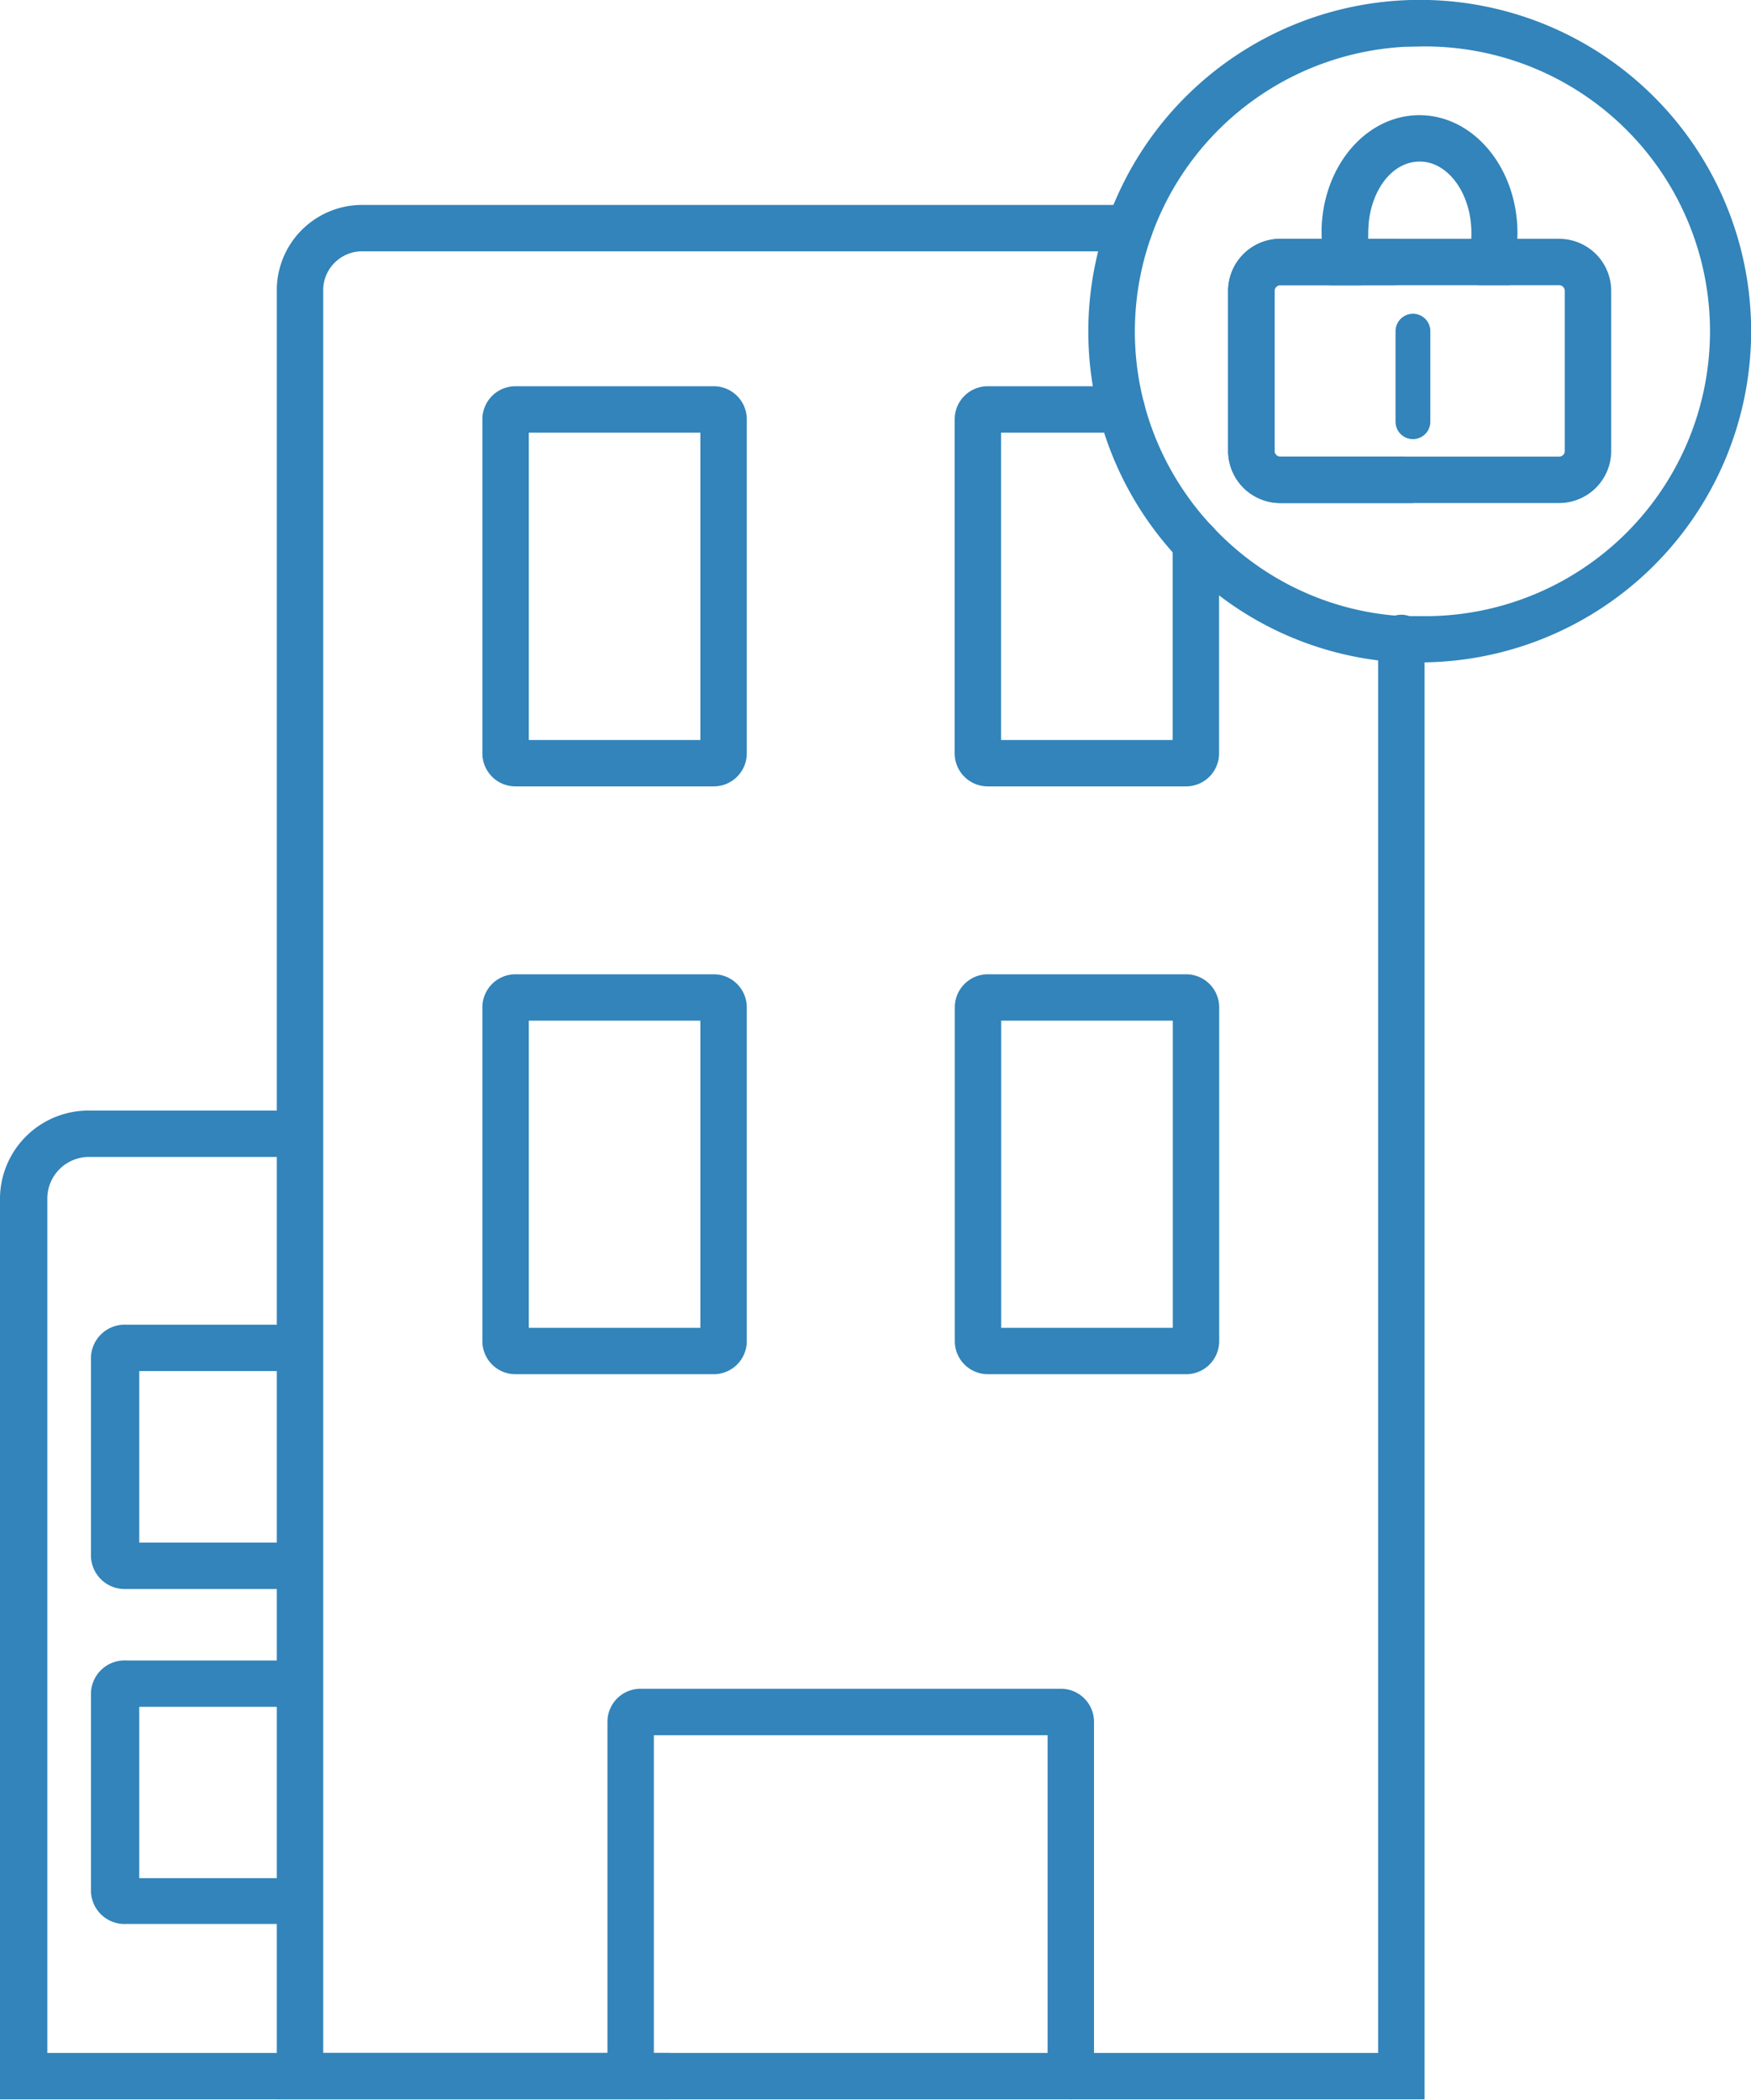
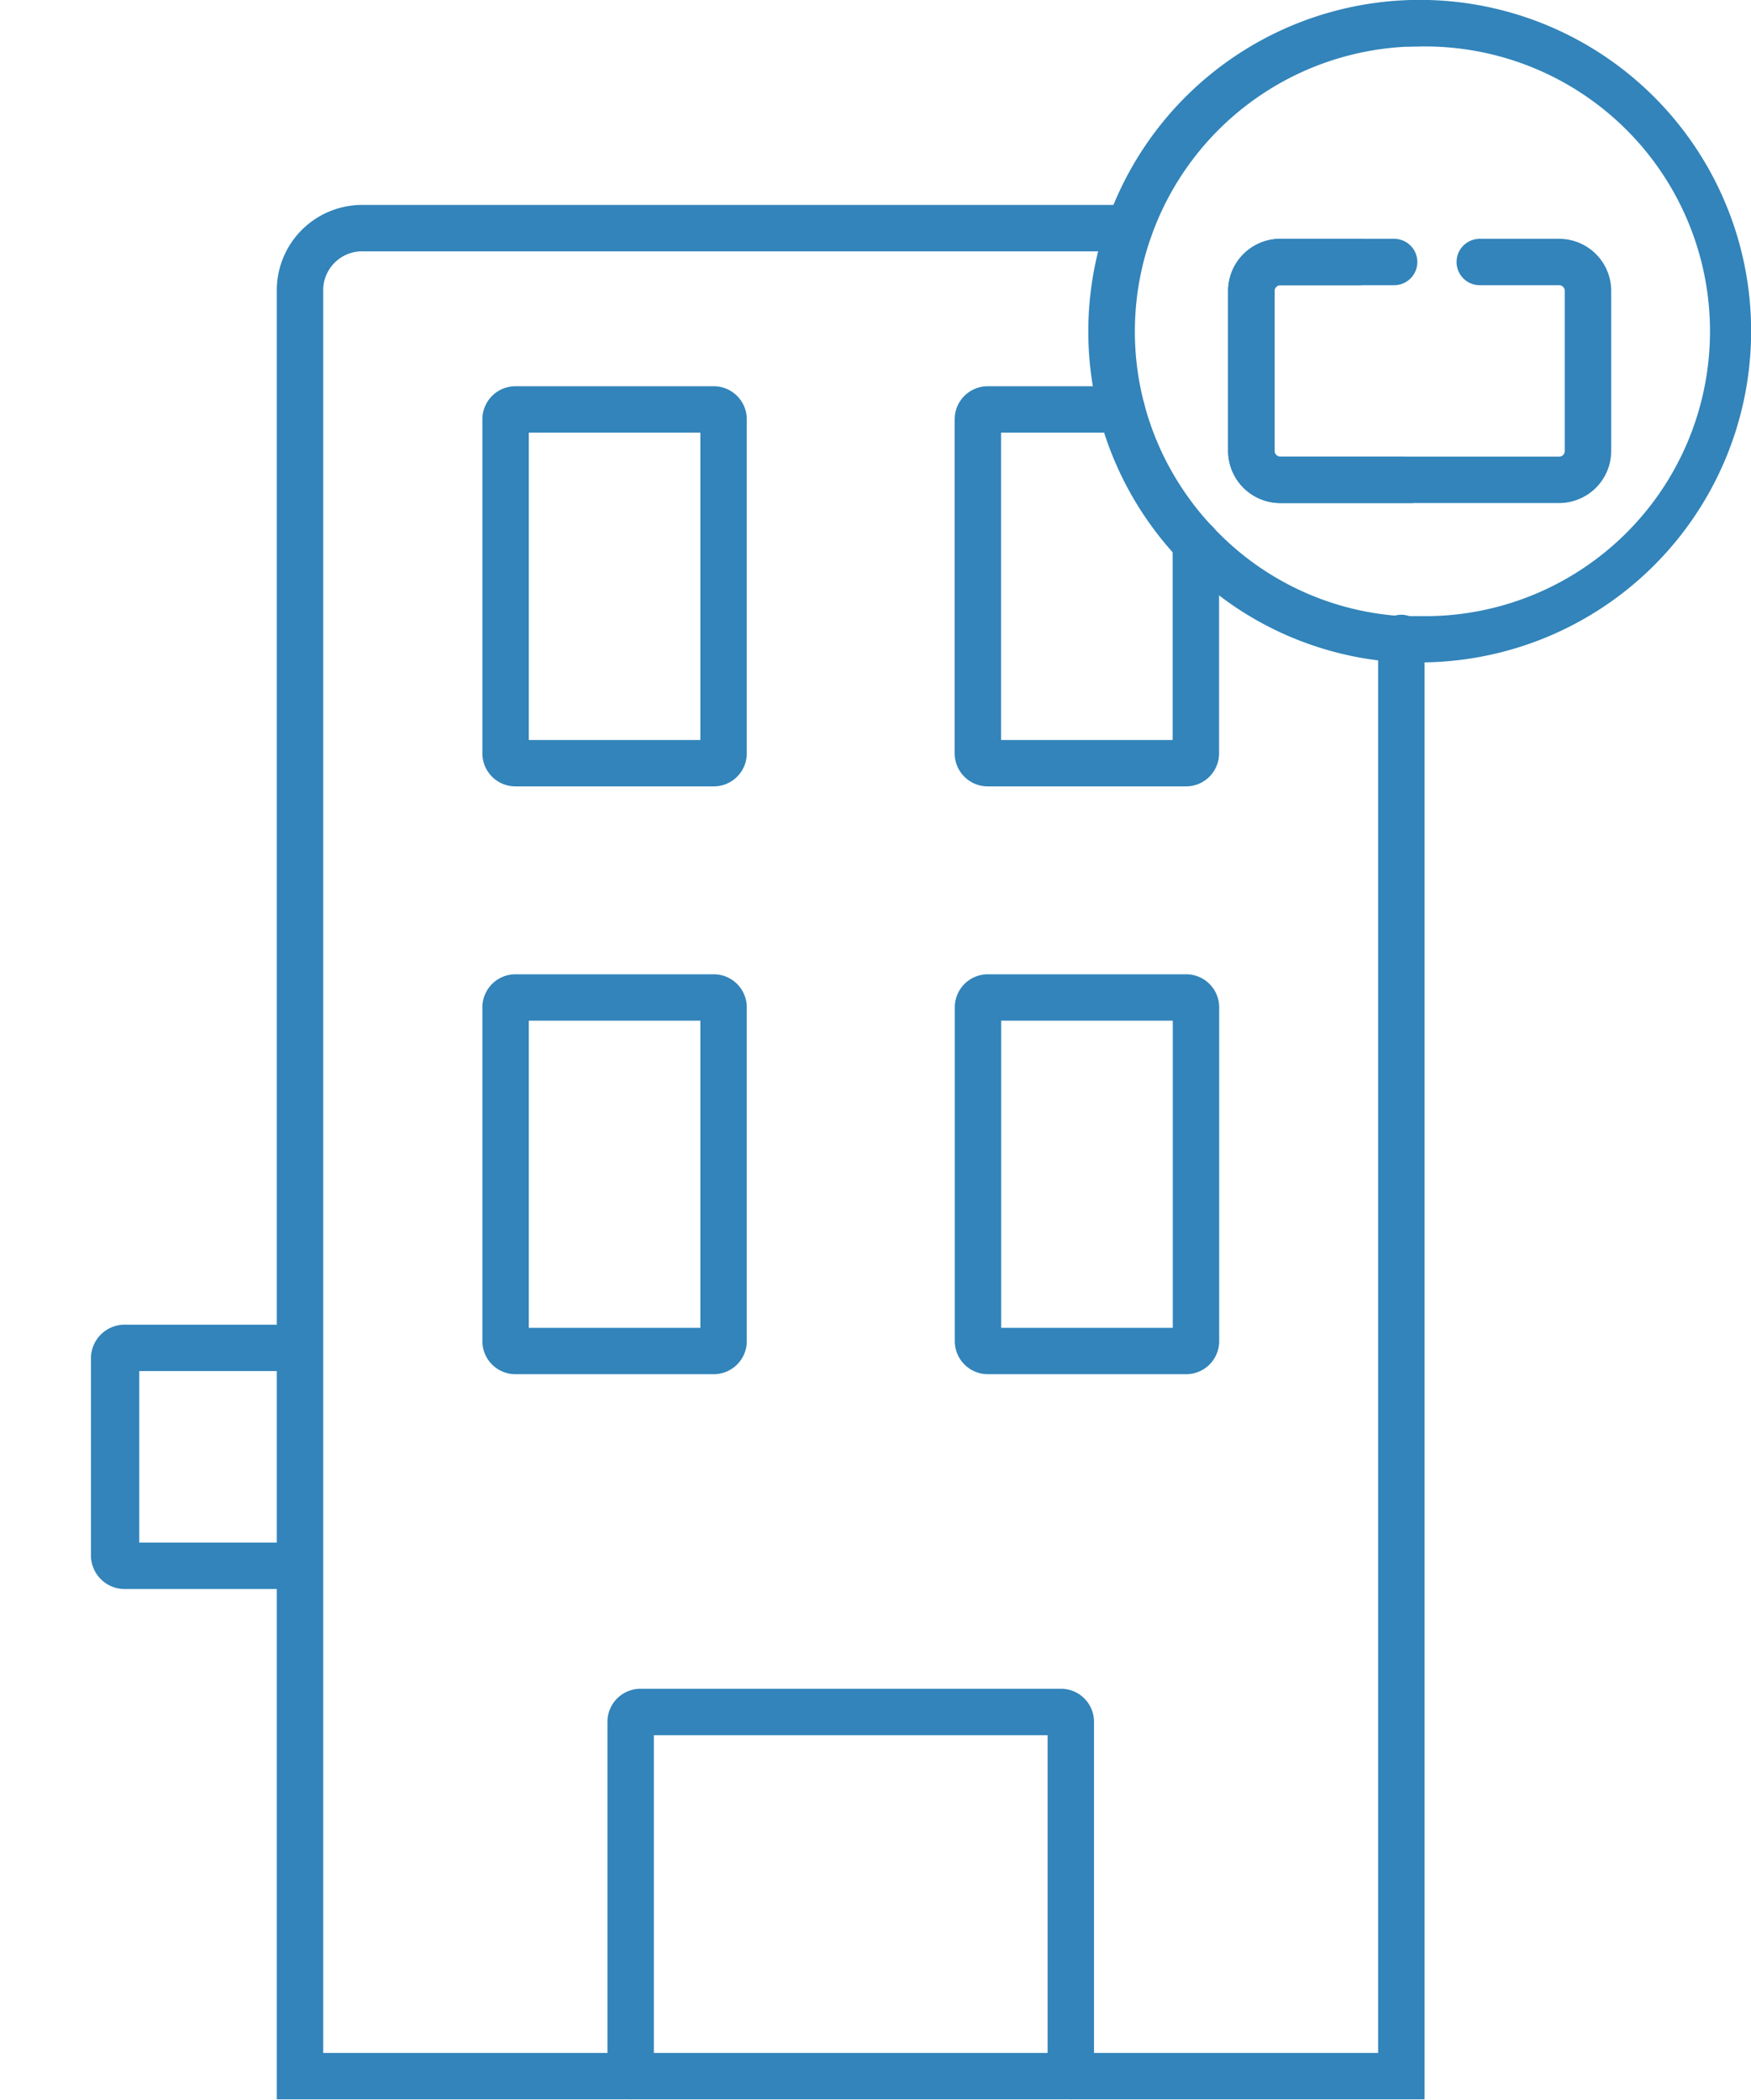
<svg xmlns="http://www.w3.org/2000/svg" viewBox="0 0 150.93 181.03">
  <defs>
    <style>.cls-1{fill:#3284ba;stroke:#3284ba;stroke-miterlimit:10;stroke-width:2px;}</style>
  </defs>
  <g id="Calque_2" data-name="Calque 2">
    <g id="Calque_1-2" data-name="Calque 1">
      <path class="cls-1" d="M134.4,42.37H110.35a3.5,3.5,0,0,1-3.49-3.49V25.08a3.5,3.5,0,0,1,3.49-3.49h6.84a1,1,0,0,1,0,2h-6.84a1.49,1.49,0,0,0-1.49,1.49v13.8a1.49,1.49,0,0,0,1.49,1.49H134.4a1.49,1.49,0,0,0,1.48-1.49V25.08a1.49,1.49,0,0,0-1.48-1.49h-6.85a1,1,0,1,1,0-2h6.85a3.49,3.49,0,0,1,3.48,3.49v13.8A3.49,3.49,0,0,1,134.4,42.37Z" />
-       <path class="cls-1" d="M129.32,23.59H115.45l-.2-.75a11,11,0,0,1-.33-2.73,4.53,4.53,0,0,1,0-.52c.21-4.86,3.47-8.66,7.43-8.66,4.11,0,7.45,4.12,7.45,9.18a11.44,11.44,0,0,1-.33,2.72Zm-12.28-2h10.67a9.23,9.23,0,0,0,.12-1.48c0-4-2.44-7.18-5.45-7.18s-5.29,3-5.44,6.79v.11a2.62,2.62,0,0,0,0,.28A9,9,0,0,0,117,21.59Z" />
      <path class="cls-1" d="M122.37,56.11c-.55,0-1.1,0-1.63,0a27.31,27.31,0,0,1-18.38-8.58,26.83,26.83,0,0,1-2.25-2.7A27.54,27.54,0,0,1,96.42,19.3a27.56,27.56,0,1,1,26,36.81Zm0-53.11A25.58,25.58,0,0,0,98.31,20a25.48,25.48,0,0,0,3.42,23.62,24.18,24.18,0,0,0,2.08,2.5,25.33,25.33,0,0,0,17,8c.5,0,1,0,1.52,0a25.56,25.56,0,1,0,0-51.11Zm-1.58,39.37H110.35a3.5,3.5,0,0,1-3.49-3.49V25.08a3.5,3.5,0,0,1,3.49-3.49h9.82a1,1,0,0,1,0,2h-9.82a1.49,1.49,0,0,0-1.49,1.49v13.8a1.49,1.49,0,0,0,1.49,1.49h10.44a1,1,0,0,1,0,2Z" />
-       <path class="cls-1" d="M121.79,36.86h0a.5.5,0,0,1-.5-.5V28.55a.51.51,0,0,1,.5-.5h0a.5.5,0,0,1,.5.5v7.81A.5.5,0,0,1,121.79,36.86Z" />
      <path class="cls-1" d="M121.79,180H24.86V24.87a6.36,6.36,0,0,1,6.49-6.2h66a1,1,0,1,1,0,2h-66a4.36,4.36,0,0,0-4.49,4.2V178h92.93v-123a1,1,0,0,1,2,0Z" />
-       <path class="cls-1" d="M57.61,180H1V103.24a6.63,6.63,0,0,1,6.76-6.49H25a1,1,0,1,1,0,2H7.76a4.59,4.59,0,0,0-4.68,4.49V178H57.61a1,1,0,1,1,0,2Z" />
      <path class="cls-1" d="M92.3,180a1,1,0,0,1-1-1V148.6H55.36V179a1,1,0,0,1-2,0V148.45a1.85,1.85,0,0,1,1.85-1.85H91.45a1.85,1.85,0,0,1,1.85,1.85V179A1,1,0,0,1,92.3,180Z" />
      <path class="cls-1" d="M25,136H10.84a1.91,1.91,0,0,1-2-1.85v-17.1a1.91,1.91,0,0,1,2-1.84H25a1,1,0,1,1,0,2H11V134H25a1,1,0,1,1,0,2Z" />
-       <path class="cls-1" d="M25,164.88H10.84a1.9,1.9,0,0,1-2-1.84V146a1.9,1.9,0,0,1,2-1.84H25a1,1,0,1,1,0,2H11v16.77H25a1,1,0,1,1,0,2Z" />
      <path class="cls-1" d="M61.52,66.8H44.43A1.85,1.85,0,0,1,42.58,65V36.15a1.85,1.85,0,0,1,1.85-1.85H61.52a1.85,1.85,0,0,1,1.85,1.85V65A1.85,1.85,0,0,1,61.52,66.8Zm-16.94-2H61.37V36.3H44.58Z" />
      <path class="cls-1" d="M102.23,66.8H85.14A1.85,1.85,0,0,1,83.29,65V36.15a1.85,1.85,0,0,1,1.85-1.85H96.69a1,1,0,0,1,0,2H85.29V64.8h16.79v-18a1,1,0,0,1,2,0V65A1.85,1.85,0,0,1,102.23,66.8Z" />
      <path class="cls-1" d="M61.52,117.48H44.43a1.85,1.85,0,0,1-1.85-1.85V86.83A1.85,1.85,0,0,1,44.43,85H61.52a1.85,1.85,0,0,1,1.85,1.85v28.8A1.85,1.85,0,0,1,61.52,117.48Zm-16.94-2H61.37V87H44.58Z" />
      <path class="cls-1" d="M102.24,117.48H85.15a1.85,1.85,0,0,1-1.85-1.85V86.83A1.85,1.85,0,0,1,85.15,85h17.09a1.85,1.85,0,0,1,1.85,1.85v28.8A1.85,1.85,0,0,1,102.24,117.48Zm-16.94-2h16.79V87H85.3Z" />
    </g>
  </g>
</svg>